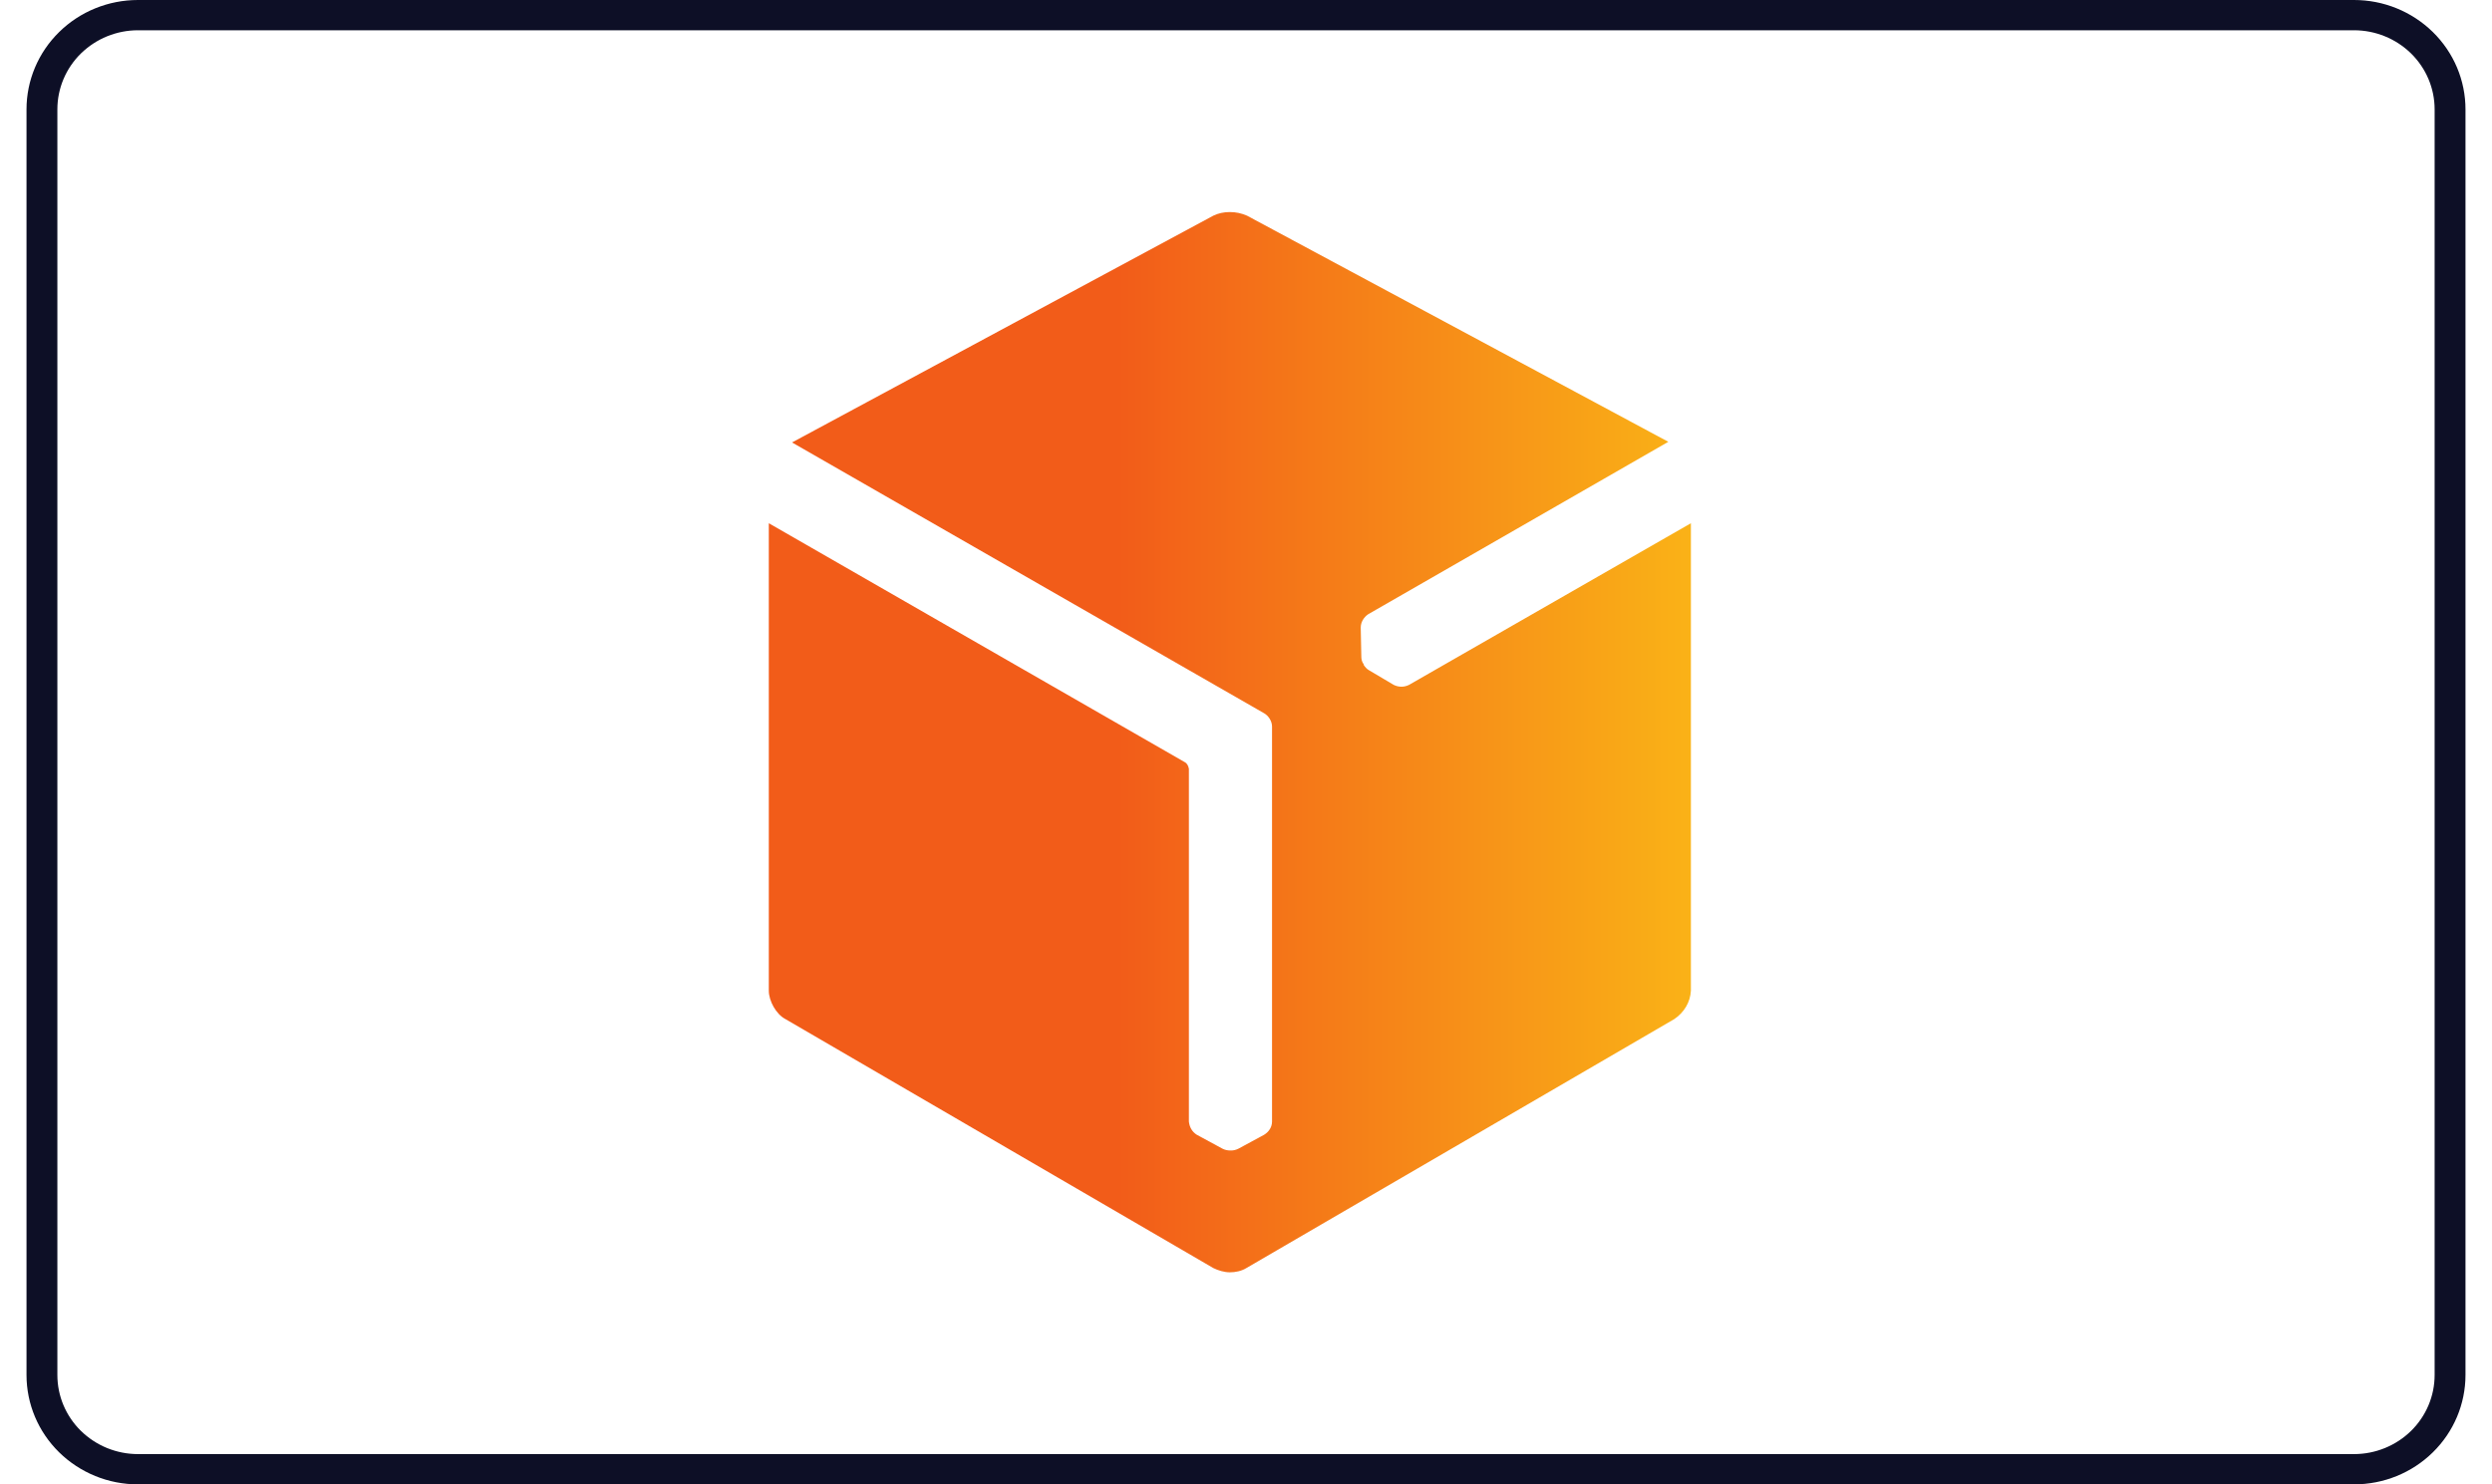
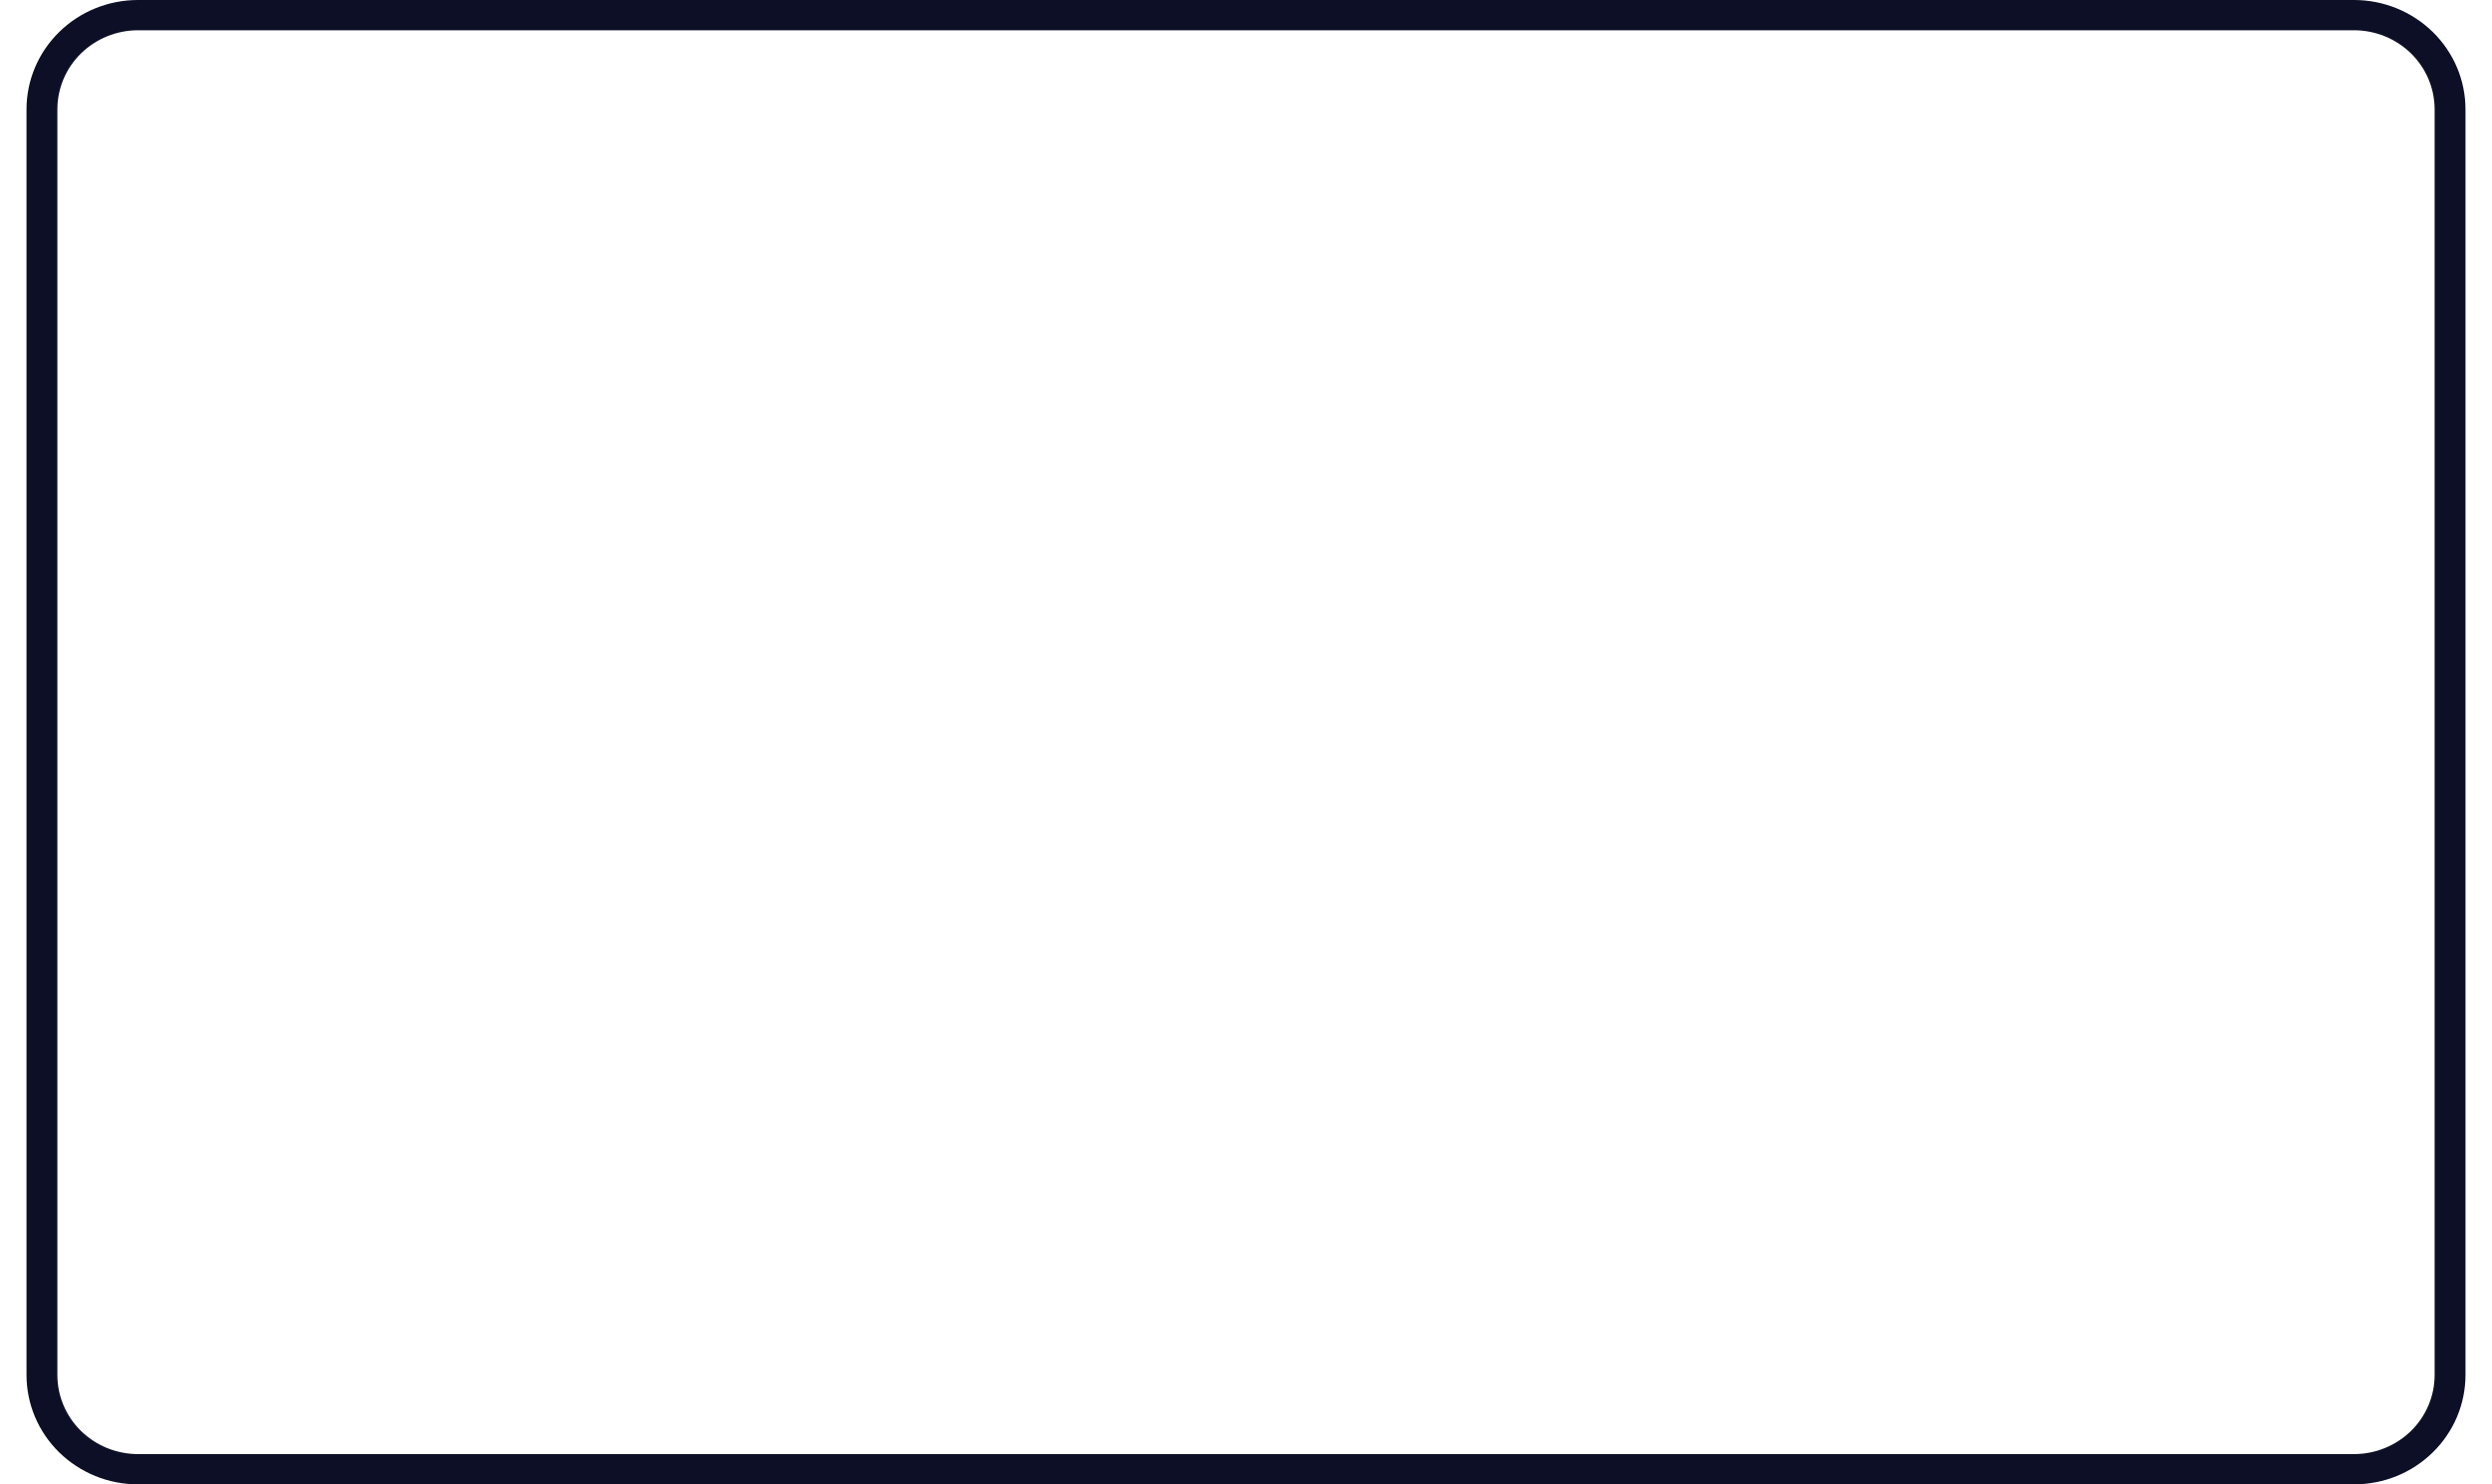
<svg xmlns="http://www.w3.org/2000/svg" width="47" height="28" viewBox="0 0 47 28" fill="none">
  <path d="M44.398 28H2.602C2.326 28 2.053 27.947 1.798 27.843C1.543 27.739 1.311 27.587 1.116 27.396C0.721 27.009 0.5 26.484 0.5 25.937V2.063C0.5 1.516 0.721 0.991 1.116 0.604C1.51 0.217 2.045 0 2.602 0H44.398C44.674 0 44.947 0.053 45.202 0.157C45.457 0.261 45.689 0.413 45.884 0.604C46.08 0.796 46.234 1.023 46.34 1.273C46.446 1.524 46.5 1.792 46.5 2.063V25.937C46.5 26.484 46.279 27.009 45.884 27.396C45.49 27.783 44.956 28 44.398 28ZM2.602 0.571C2.402 0.571 2.205 0.61 2.02 0.685C1.836 0.76 1.669 0.87 1.527 1.008C1.242 1.288 1.082 1.667 1.082 2.063V25.937C1.082 26.333 1.242 26.712 1.527 26.992C1.669 27.13 1.836 27.24 2.02 27.315C2.205 27.39 2.402 27.429 2.602 27.429H44.398C44.801 27.429 45.188 27.271 45.473 26.992C45.758 26.712 45.918 26.333 45.918 25.937V2.063C45.918 1.667 45.758 1.288 45.473 1.008C45.188 0.729 44.801 0.571 44.398 0.571H2.602Z" fill="#0D0F26" />
-   <path d="M23.196 4C23.08 4 22.977 4.023 22.884 4.068L14.938 8.346L23.841 13.454C23.922 13.499 23.991 13.602 23.991 13.704V21.156C23.991 21.258 23.934 21.349 23.841 21.406L23.357 21.668C23.311 21.691 23.265 21.702 23.219 21.702H23.207C23.149 21.702 23.103 21.691 23.057 21.668L22.573 21.406C22.481 21.349 22.434 21.258 22.423 21.156V14.501C22.411 14.444 22.388 14.398 22.342 14.375L14.5 9.87V18.687C14.5 18.881 14.638 19.131 14.811 19.222L22.884 23.92C22.977 23.966 23.092 24 23.196 24C23.299 24 23.415 23.977 23.507 23.92L31.58 19.222C31.764 19.097 31.88 18.903 31.891 18.687V9.87L26.575 12.919C26.483 12.965 26.379 12.965 26.286 12.919L25.825 12.646C25.779 12.623 25.744 12.578 25.721 12.544V12.532C25.687 12.487 25.675 12.441 25.675 12.384L25.664 11.838C25.664 11.736 25.721 11.645 25.802 11.588L31.465 8.334L23.519 4.068C23.415 4.023 23.311 4 23.196 4Z" fill="url(#paint0_linear_4591_4398)" />
  <defs>
    <linearGradient id="paint0_linear_4591_4398" x1="14.5" y1="14" x2="31.892" y2="14" gradientUnits="userSpaceOnUse">
      <stop stop-color="#F25C19" />
      <stop offset="0.379" stop-color="#F25C19" />
      <stop offset="1" stop-color="#FAB217" />
    </linearGradient>
  </defs>
</svg>